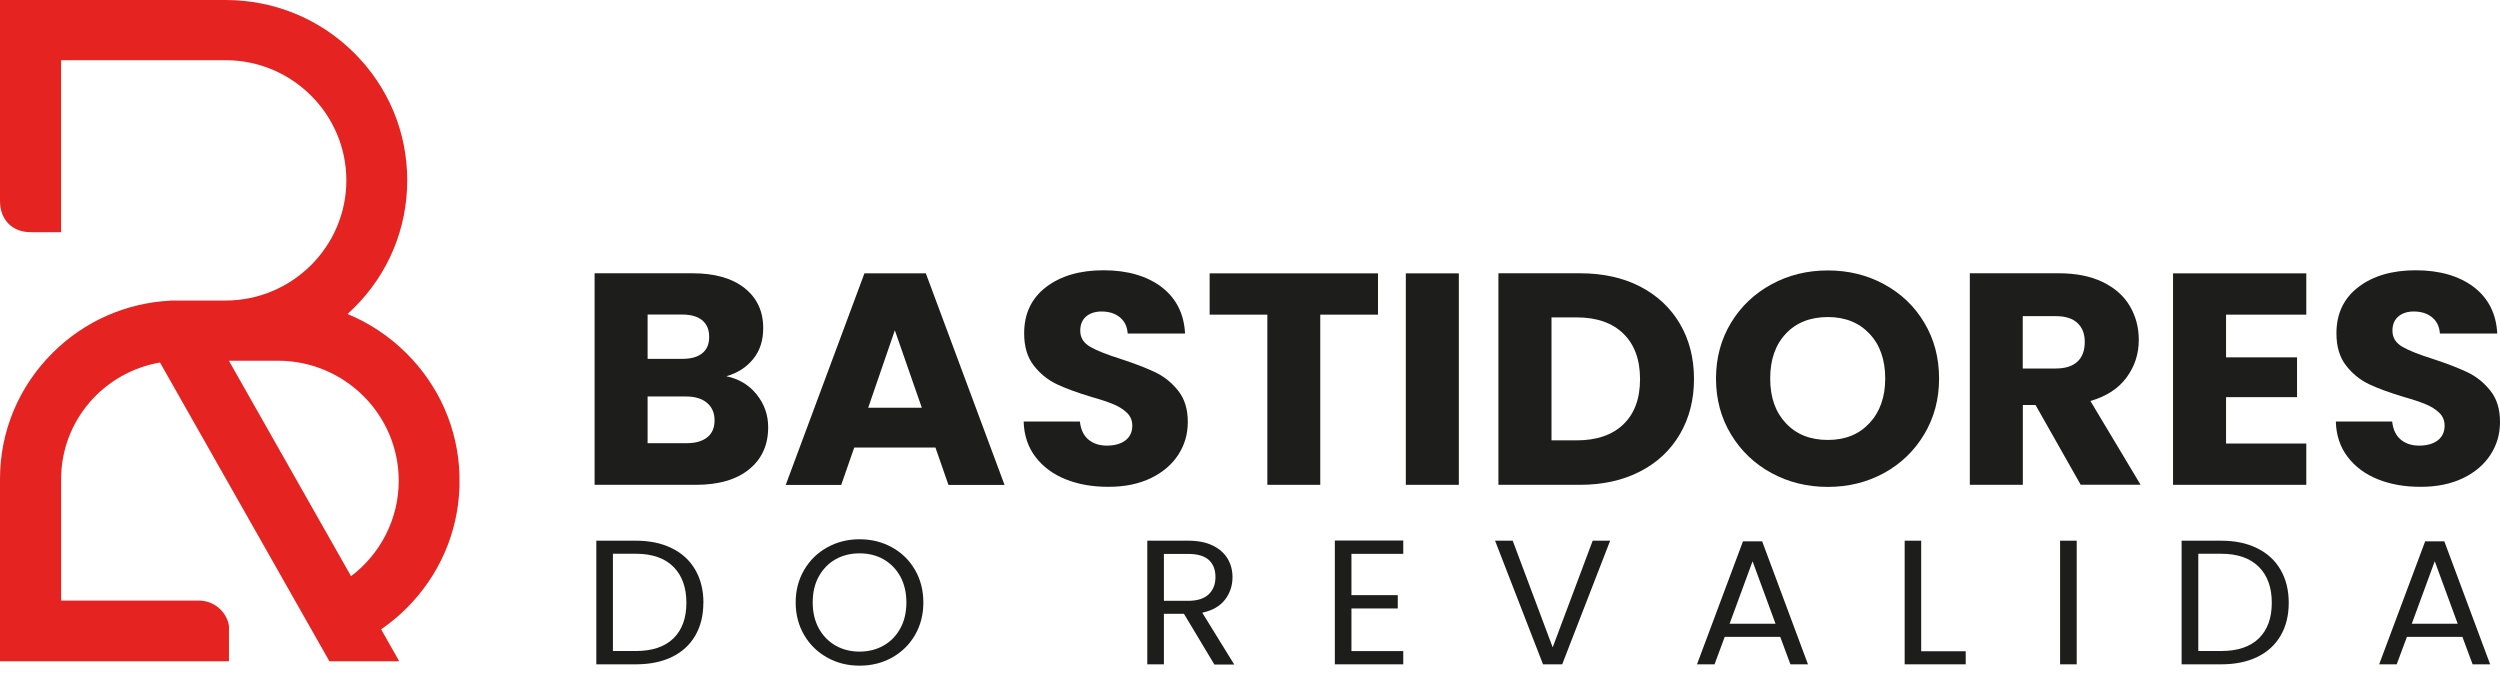
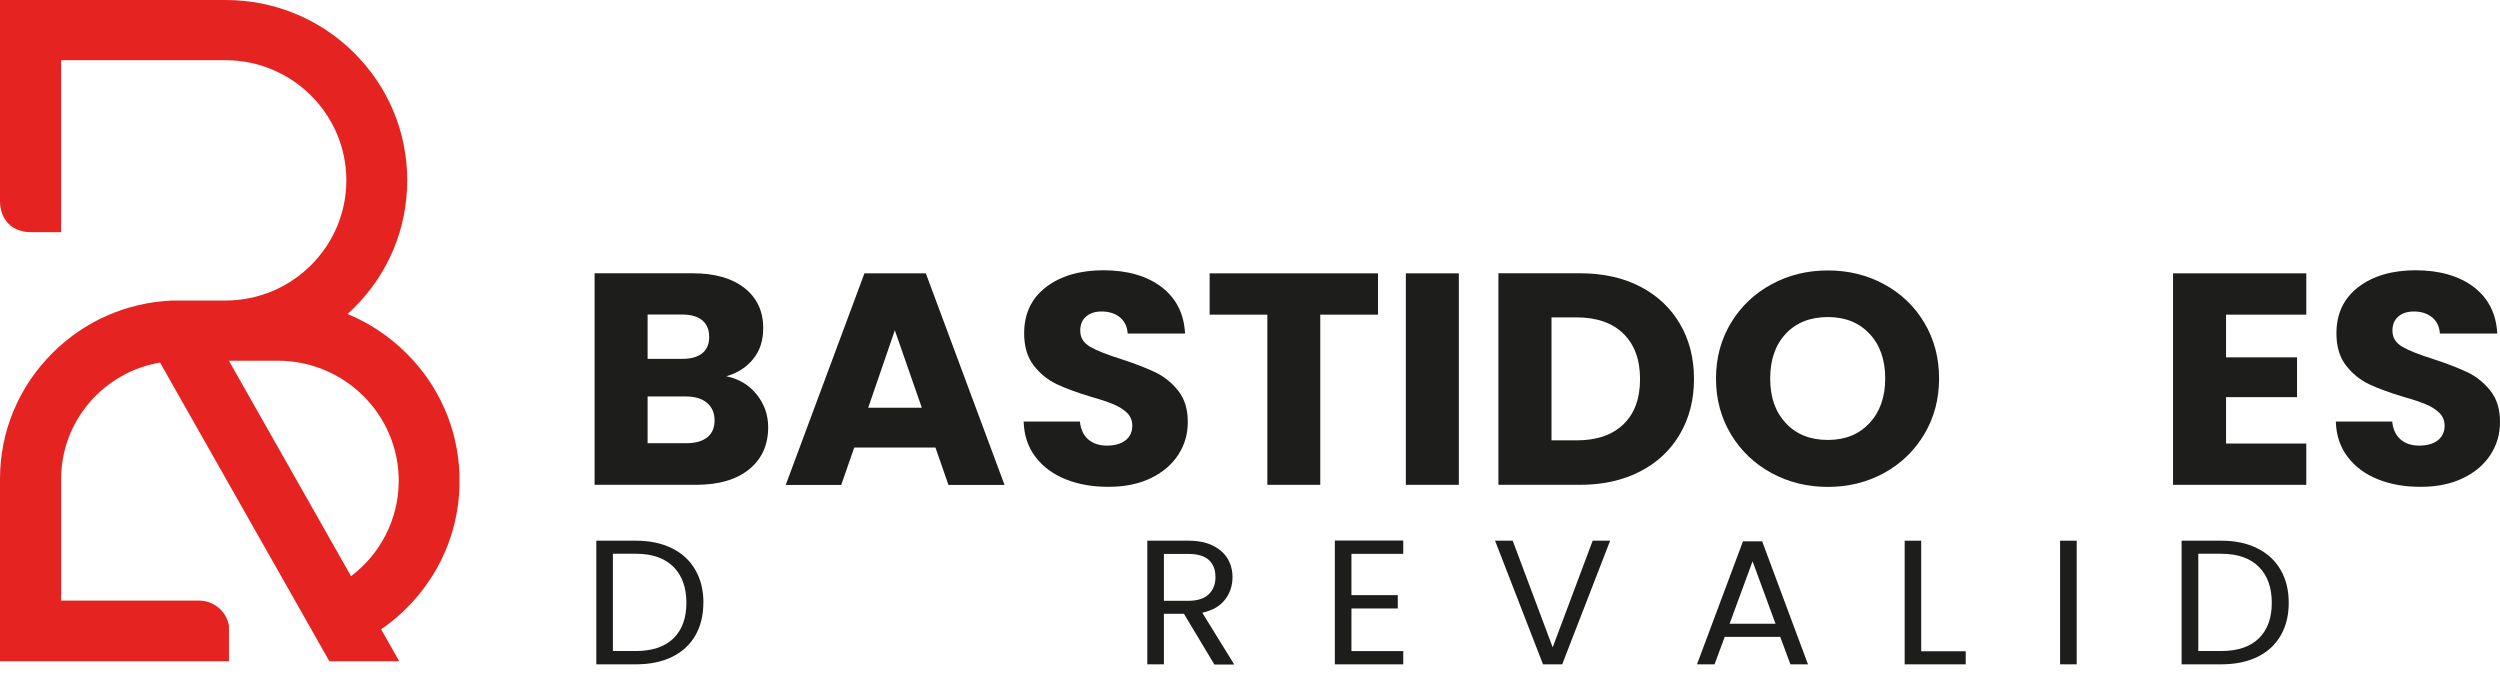
<svg xmlns="http://www.w3.org/2000/svg" width="185" height="50" viewBox="0 0 185 50" fill="none">
  <path d="M56.845 31.619C56.845 32.926 56.376 33.967 55.432 34.731C54.494 35.495 53.182 35.877 51.497 35.877H44V20.222H51.25C52.885 20.222 54.165 20.585 55.09 21.312C56.015 22.039 56.478 23.031 56.478 24.276C56.478 25.2 56.231 25.964 55.73 26.574C55.236 27.184 54.57 27.609 53.746 27.843C54.678 28.034 55.426 28.483 55.996 29.192C56.56 29.901 56.845 30.701 56.845 31.613V31.619ZM47.923 26.555H50.489C51.129 26.555 51.623 26.42 51.966 26.142C52.308 25.865 52.479 25.465 52.479 24.929C52.479 24.393 52.308 23.986 51.966 23.703C51.623 23.419 51.129 23.277 50.489 23.277H47.923V26.555ZM52.878 31.102C52.878 30.554 52.688 30.122 52.314 29.808C51.94 29.494 51.421 29.34 50.768 29.34H47.923V32.796H50.812C51.471 32.796 51.978 32.648 52.34 32.359C52.701 32.069 52.878 31.65 52.878 31.102Z" fill="#1D1D1B" />
  <path d="M69.222 33.117H63.214L62.251 35.883H58.144L63.968 20.228H68.512L74.336 35.883H70.185L69.222 33.117ZM68.214 30.172L66.218 24.442L64.247 30.172H68.214Z" fill="#1D1D1B" />
  <path d="M75.736 31.195H79.912C79.976 31.774 80.178 32.217 80.533 32.519C80.888 32.821 81.344 32.975 81.908 32.975C82.472 32.975 82.948 32.846 83.284 32.587C83.619 32.328 83.79 31.965 83.79 31.503C83.79 31.115 83.657 30.794 83.391 30.542C83.125 30.289 82.796 30.079 82.403 29.919C82.01 29.753 81.459 29.568 80.742 29.365C79.703 29.051 78.854 28.742 78.195 28.428C77.536 28.114 76.972 27.658 76.496 27.048C76.021 26.438 75.787 25.643 75.787 24.664C75.787 23.21 76.332 22.064 77.415 21.238C78.499 20.413 79.912 20 81.661 20C83.41 20 84.862 20.413 85.951 21.238C87.035 22.064 87.618 23.21 87.694 24.682H83.448C83.417 24.177 83.227 23.777 82.878 23.487C82.529 23.198 82.073 23.05 81.522 23.05C81.047 23.05 80.666 23.173 80.375 23.419C80.083 23.666 79.938 24.017 79.938 24.479C79.938 24.984 80.185 25.379 80.673 25.662C81.161 25.945 81.927 26.247 82.967 26.574C84.006 26.913 84.849 27.245 85.501 27.553C86.154 27.868 86.712 28.317 87.187 28.915C87.662 29.513 87.897 30.277 87.897 31.213C87.897 32.15 87.662 32.914 87.2 33.641C86.731 34.368 86.059 34.947 85.172 35.378C84.285 35.809 83.239 36.025 82.029 36.025C80.818 36.025 79.798 35.84 78.867 35.47C77.935 35.101 77.187 34.546 76.63 33.819C76.072 33.092 75.78 32.211 75.749 31.189L75.736 31.195Z" fill="#1D1D1B" />
  <path d="M101.972 20.228V23.284H97.7V35.877H93.784V23.284H89.513V20.228H101.972Z" fill="#1D1D1B" />
  <path d="M107.954 20.228V35.877H104.031V20.228H107.954Z" fill="#1D1D1B" />
  <path d="M125.355 28.052C125.355 29.58 125.007 30.942 124.31 32.131C123.613 33.32 122.63 34.244 121.35 34.897C120.077 35.55 118.594 35.877 116.914 35.877H110.882V20.222H116.914C118.613 20.222 120.096 20.548 121.363 21.201C122.63 21.854 123.613 22.772 124.31 23.955C125.007 25.138 125.355 26.5 125.355 28.046V28.052ZM121.363 28.052C121.363 26.611 120.951 25.489 120.127 24.688C119.304 23.887 118.15 23.487 116.667 23.487H114.811V32.587H116.667C118.15 32.587 119.304 32.193 120.127 31.404C120.951 30.615 121.363 29.5 121.363 28.058V28.052Z" fill="#1D1D1B" />
  <path d="M126.984 28.009C126.984 26.482 127.358 25.101 128.093 23.888C128.834 22.668 129.836 21.719 131.097 21.035C132.358 20.351 133.746 20.012 135.26 20.012C136.775 20.012 138.163 20.351 139.424 21.035C140.685 21.719 141.68 22.668 142.402 23.888C143.131 25.108 143.492 26.482 143.492 28.009C143.492 29.537 143.125 30.917 142.389 32.144C141.654 33.37 140.659 34.325 139.411 35.008C138.156 35.692 136.775 36.031 135.26 36.031C133.746 36.031 132.358 35.692 131.097 35.008C129.836 34.325 128.834 33.37 128.093 32.144C127.352 30.917 126.984 29.537 126.984 28.009ZM139.506 28.009C139.506 26.629 139.12 25.52 138.346 24.701C137.573 23.875 136.547 23.462 135.26 23.462C133.974 23.462 132.922 23.869 132.155 24.689C131.382 25.508 130.995 26.611 130.995 28.009C130.995 29.408 131.382 30.498 132.155 31.318C132.928 32.144 133.961 32.556 135.26 32.556C136.559 32.556 137.573 32.137 138.346 31.306C139.12 30.474 139.506 29.371 139.506 28.003V28.009Z" fill="#1D1D1B" />
-   <path d="M153.974 35.877L150.628 29.968H149.69V35.877H145.767V20.222H152.351C153.619 20.222 154.702 20.437 155.596 20.869C156.489 21.3 157.161 21.891 157.605 22.643C158.048 23.395 158.27 24.232 158.27 25.15C158.27 26.192 157.966 27.122 157.364 27.935C156.762 28.755 155.868 29.334 154.69 29.673L158.403 35.871H153.98L153.974 35.877ZM149.683 27.27H152.117C152.833 27.27 153.372 27.097 153.733 26.758C154.094 26.42 154.272 25.933 154.272 25.311C154.272 24.688 154.094 24.245 153.733 23.906C153.372 23.561 152.833 23.395 152.117 23.395H149.683V27.276V27.27Z" fill="#1D1D1B" />
  <path d="M164.728 23.284V26.444H169.981V29.389H164.728V32.821H170.666V35.877H160.805V20.228H170.666V23.284H164.728Z" fill="#1D1D1B" />
  <path d="M172.845 31.195H177.022C177.085 31.774 177.288 32.217 177.643 32.519C177.991 32.821 178.454 32.975 179.018 32.975C179.582 32.975 180.057 32.846 180.393 32.587C180.729 32.328 180.9 31.965 180.9 31.503C180.9 31.115 180.767 30.794 180.501 30.542C180.235 30.289 179.905 30.079 179.512 29.919C179.119 29.753 178.568 29.568 177.852 29.365C176.812 29.051 175.963 28.742 175.304 28.428C174.645 28.114 174.081 27.658 173.606 27.048C173.131 26.438 172.896 25.643 172.896 24.664C172.896 23.21 173.441 22.064 174.525 21.238C175.608 20.413 177.022 20 178.764 20C180.507 20 181.965 20.413 183.055 21.238C184.138 22.064 184.721 23.21 184.797 24.682H180.551C180.52 24.177 180.33 23.777 179.981 23.487C179.626 23.198 179.176 23.05 178.625 23.05C178.15 23.05 177.769 23.173 177.478 23.419C177.186 23.666 177.041 24.017 177.041 24.479C177.041 24.984 177.288 25.379 177.776 25.662C178.264 25.945 179.03 26.247 180.07 26.574C181.109 26.913 181.952 27.245 182.605 27.553C183.257 27.868 183.815 28.317 184.29 28.915C184.766 29.513 185 30.277 185 31.213C185 32.15 184.766 32.914 184.303 33.641C183.834 34.368 183.162 34.947 182.275 35.378C181.388 35.809 180.342 36.025 179.132 36.025C177.921 36.025 176.901 35.84 175.97 35.47C175.038 35.101 174.29 34.546 173.733 33.819C173.175 33.092 172.877 32.211 172.852 31.189L172.845 31.195Z" fill="#1D1D1B" />
  <path d="M52.048 44.607C52.048 45.544 51.845 46.357 51.446 47.041C51.047 47.725 50.47 48.255 49.716 48.618C48.962 48.982 48.075 49.16 47.048 49.16H44.127V40.011H47.054C48.081 40.011 48.968 40.196 49.722 40.572C50.477 40.941 51.053 41.477 51.452 42.167C51.852 42.858 52.054 43.671 52.054 44.607H52.048ZM50.793 44.607C50.793 43.468 50.47 42.58 49.83 41.94C49.184 41.299 48.265 40.978 47.054 40.978H45.356V48.175H47.054C48.271 48.175 49.196 47.86 49.836 47.238C50.477 46.61 50.793 45.735 50.793 44.607Z" fill="#1D1D1B" />
-   <path d="M58.88 44.583C58.88 43.689 59.089 42.888 59.507 42.174C59.925 41.459 60.495 40.904 61.218 40.504C61.94 40.104 62.732 39.906 63.607 39.906C64.481 39.906 65.293 40.104 66.009 40.504C66.731 40.904 67.295 41.453 67.707 42.167C68.119 42.876 68.328 43.683 68.328 44.583C68.328 45.482 68.119 46.289 67.707 46.998C67.295 47.706 66.725 48.261 66.009 48.661C65.286 49.062 64.488 49.259 63.607 49.259C62.726 49.259 61.934 49.062 61.218 48.661C60.495 48.261 59.925 47.706 59.507 46.992C59.089 46.277 58.88 45.476 58.88 44.583ZM67.073 44.583C67.073 43.849 66.921 43.209 66.623 42.66C66.319 42.112 65.907 41.693 65.388 41.391C64.868 41.096 64.272 40.948 63.607 40.948C62.941 40.948 62.346 41.096 61.826 41.391C61.307 41.687 60.895 42.112 60.59 42.66C60.286 43.209 60.141 43.849 60.141 44.583C60.141 45.316 60.293 45.95 60.59 46.499C60.895 47.047 61.307 47.472 61.833 47.774C62.358 48.07 62.948 48.218 63.607 48.218C64.266 48.218 64.855 48.07 65.381 47.774C65.907 47.478 66.319 47.053 66.623 46.499C66.927 45.95 67.073 45.31 67.073 44.583Z" fill="#1D1D1B" />
  <path d="M89.855 49.16L87.612 45.421H86.129V49.16H84.9V40.011H87.935C88.645 40.011 89.247 40.128 89.735 40.368C90.223 40.603 90.59 40.923 90.837 41.33C91.078 41.73 91.205 42.192 91.205 42.71C91.205 43.338 91.021 43.893 90.647 44.379C90.273 44.86 89.716 45.18 88.968 45.34L91.332 49.173H89.861L89.855 49.16ZM86.129 44.459H87.941C88.607 44.459 89.107 44.299 89.443 43.979C89.779 43.658 89.944 43.233 89.944 42.697C89.944 42.161 89.779 41.736 89.45 41.434C89.12 41.139 88.619 40.991 87.941 40.991H86.129V44.459Z" fill="#1D1D1B" />
  <path d="M100.007 40.985V44.041H103.435V45.026H100.007V48.181H103.841V49.16H98.778V39.999H103.841V40.985H100.007Z" fill="#1D1D1B" />
  <path d="M119.151 40.011L115.603 49.16H114.183L110.634 40.011H111.94L114.899 47.904L117.859 40.011H119.151Z" fill="#1D1D1B" />
  <path d="M131.737 47.127H127.63L126.876 49.16H125.577L128.98 40.06H130.4L133.79 49.16H132.491L131.737 47.127ZM131.388 46.154L129.69 41.533L127.992 46.154H131.395H131.388Z" fill="#1D1D1B" />
  <path d="M142.168 48.193H145.463V49.16H140.945V40.011H142.168V48.193Z" fill="#1D1D1B" />
  <path d="M153.676 40.011V49.16H152.446V40.011H153.676Z" fill="#1D1D1B" />
  <path d="M169.366 44.607C169.366 45.544 169.164 46.357 168.764 47.041C168.365 47.725 167.788 48.255 167.034 48.618C166.28 48.982 165.393 49.16 164.366 49.16H161.439V40.011H164.366C165.393 40.011 166.28 40.196 167.034 40.572C167.788 40.941 168.365 41.477 168.764 42.167C169.164 42.858 169.366 43.671 169.366 44.607ZM168.112 44.607C168.112 43.468 167.789 42.58 167.148 41.94C166.502 41.299 165.577 40.978 164.373 40.978H162.674V48.175H164.373C165.59 48.175 166.515 47.86 167.155 47.238C167.795 46.61 168.112 45.735 168.112 44.607Z" fill="#1D1D1B" />
-   <path d="M182.218 47.127H178.112L177.357 49.16H176.058L179.461 40.06H180.881L184.271 49.16H182.972L182.218 47.127ZM181.869 46.154L180.171 41.533L178.473 46.154H181.876H181.869Z" fill="#1D1D1B" />
  <path d="M34 35.09C33.878 31.707 32.495 28.543 30.07 26.136C28.803 24.878 27.328 23.9 25.72 23.238C25.882 23.093 26.04 22.942 26.197 22.785C28.736 20.265 30.135 16.909 30.135 13.344C30.135 9.778 28.736 6.426 26.197 3.905C23.658 1.387 20.282 0 16.688 0H0V14.873C0 16.225 0.868 17.181 2.276 17.181H4.521V4.454H16.688C21.619 4.454 25.63 8.451 25.63 13.347C25.63 18.242 21.619 22.239 16.688 22.239H12.617V22.247C9.322 22.416 6.252 23.768 3.906 26.098C1.394 28.594 0 31.912 0 35.44V48.932H16.943V46.301C16.759 45.245 15.831 44.443 14.716 44.443H4.524V35.44C4.524 31.126 7.694 27.533 11.841 26.828L24.374 48.932H29.544L28.204 46.57C28.866 46.115 29.49 45.598 30.07 45.022C32.495 42.614 33.878 39.45 34 36.067V35.093V35.09ZM25.977 42.636L16.938 26.693H20.564C25.495 26.693 29.506 30.679 29.506 35.575C29.506 38.451 28.12 41.014 25.977 42.638V42.636Z" fill="#E52421" />
</svg>